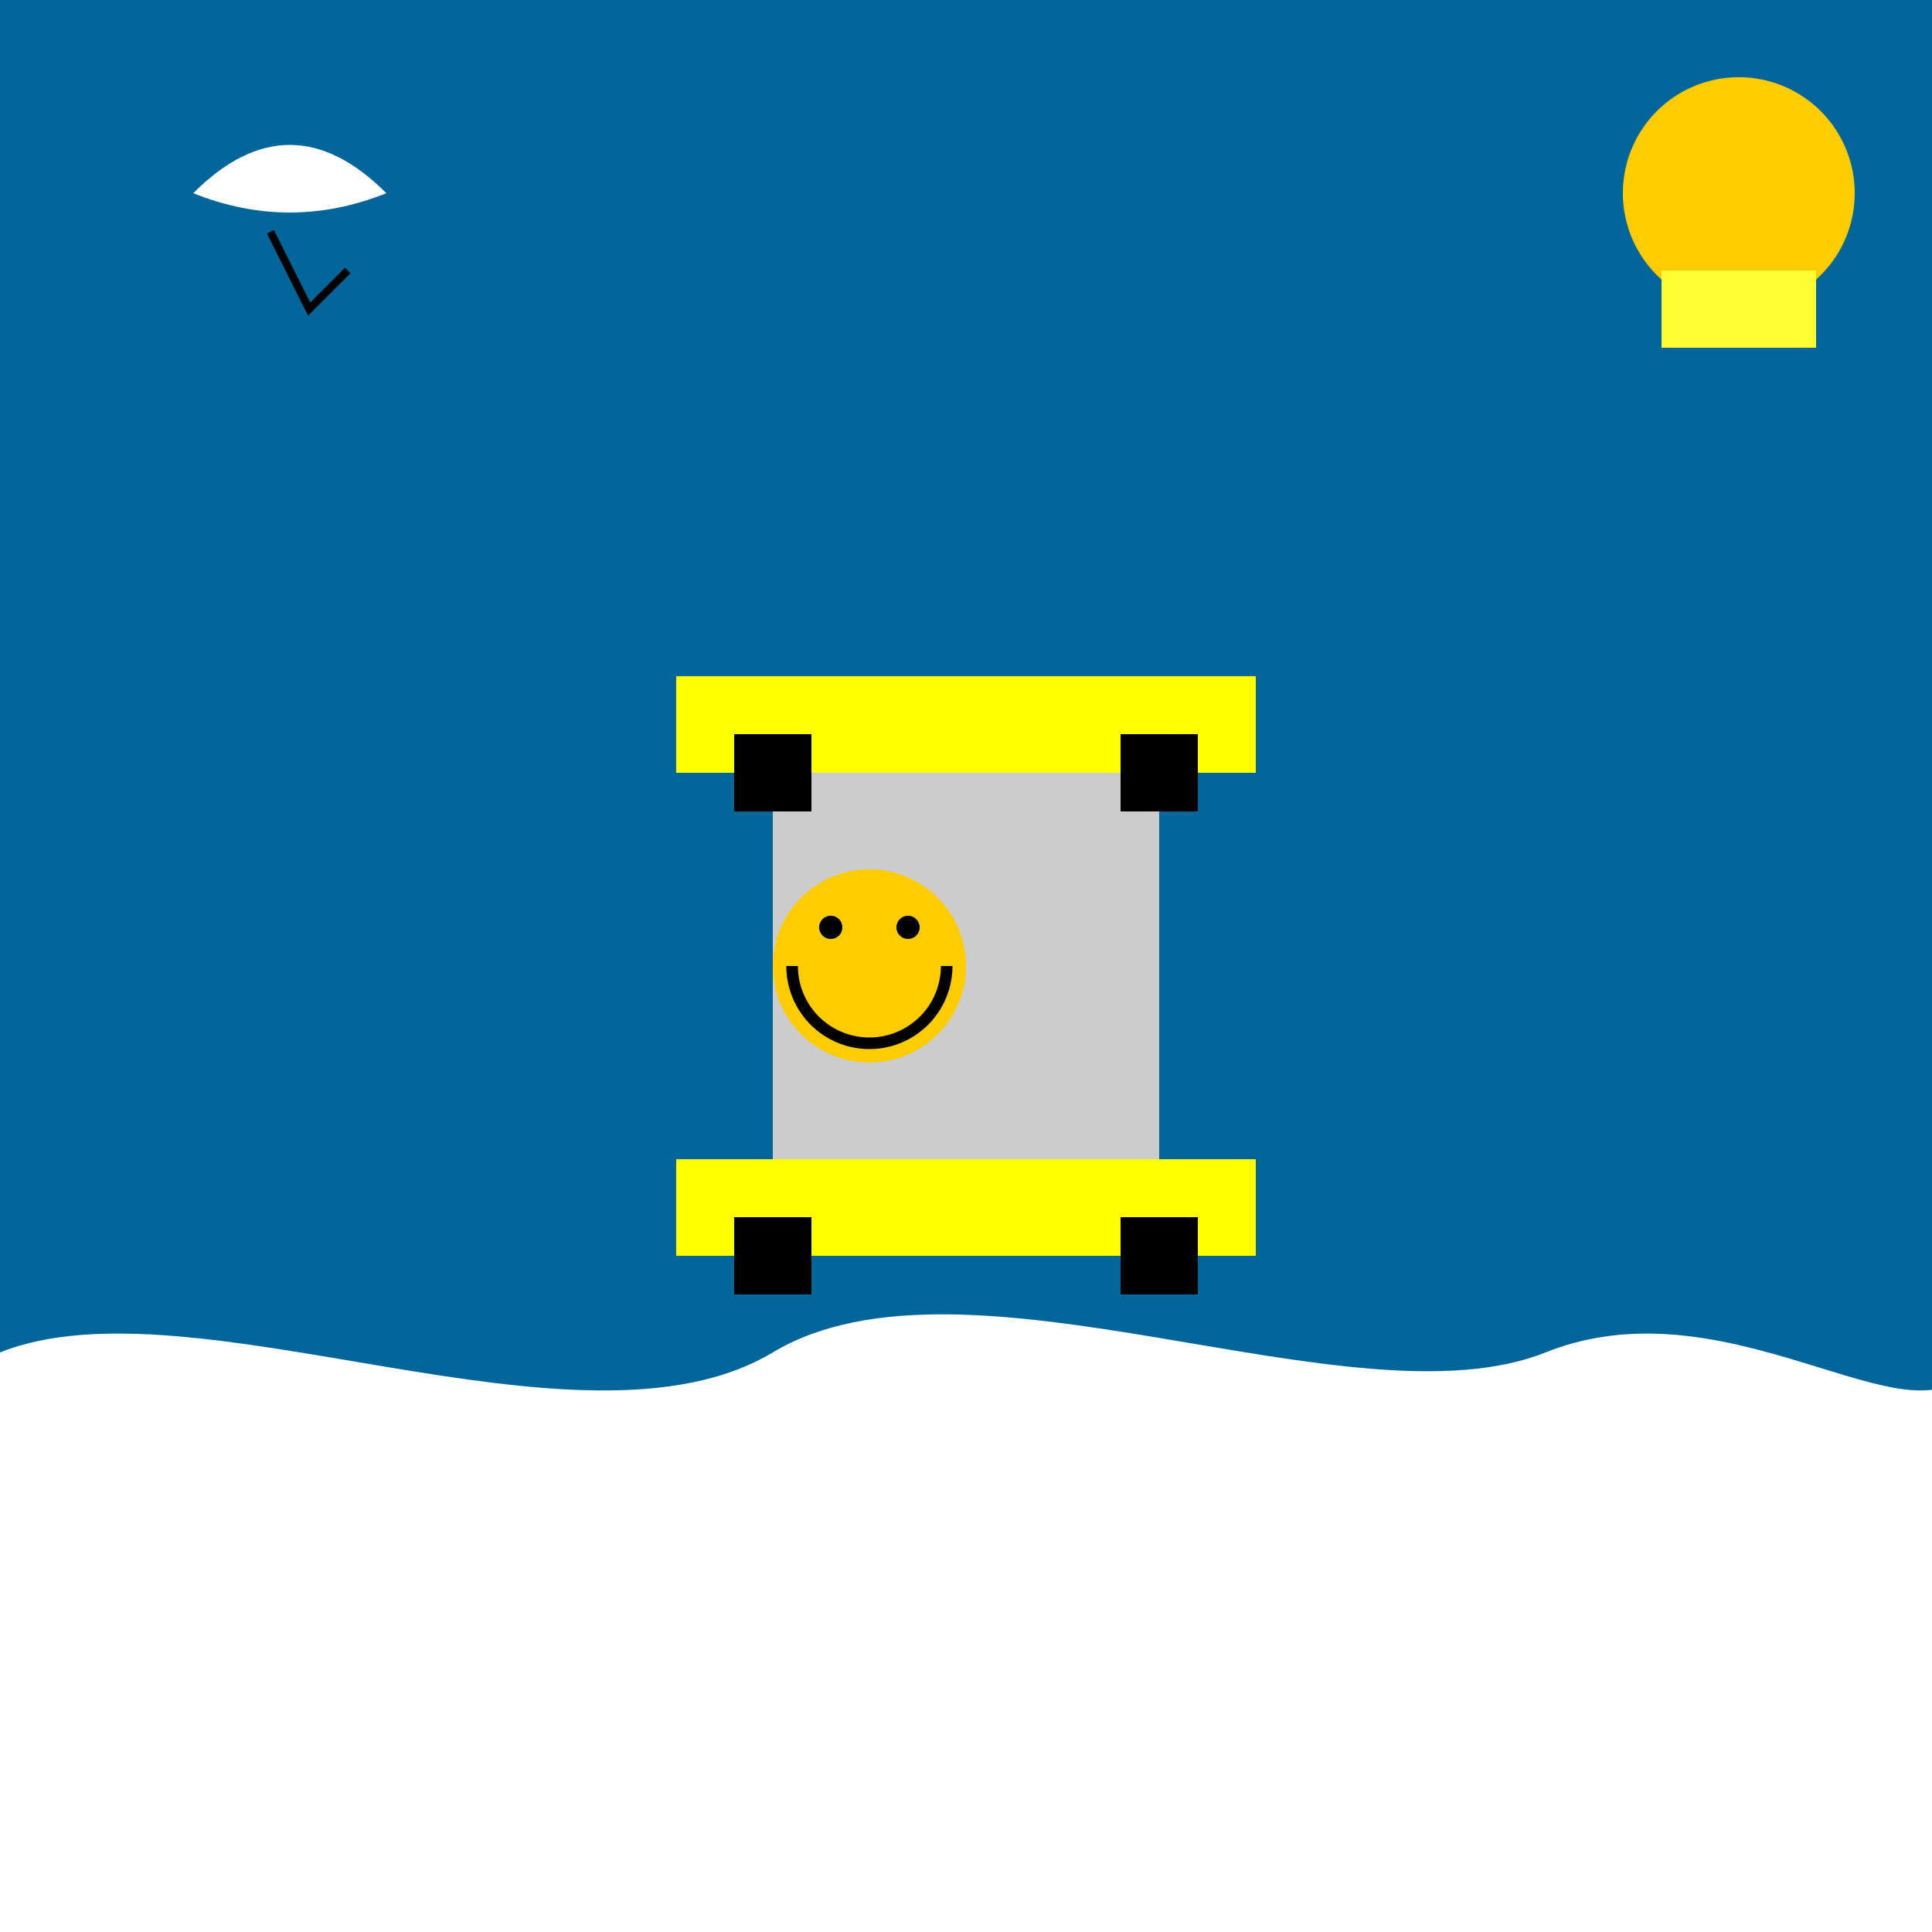
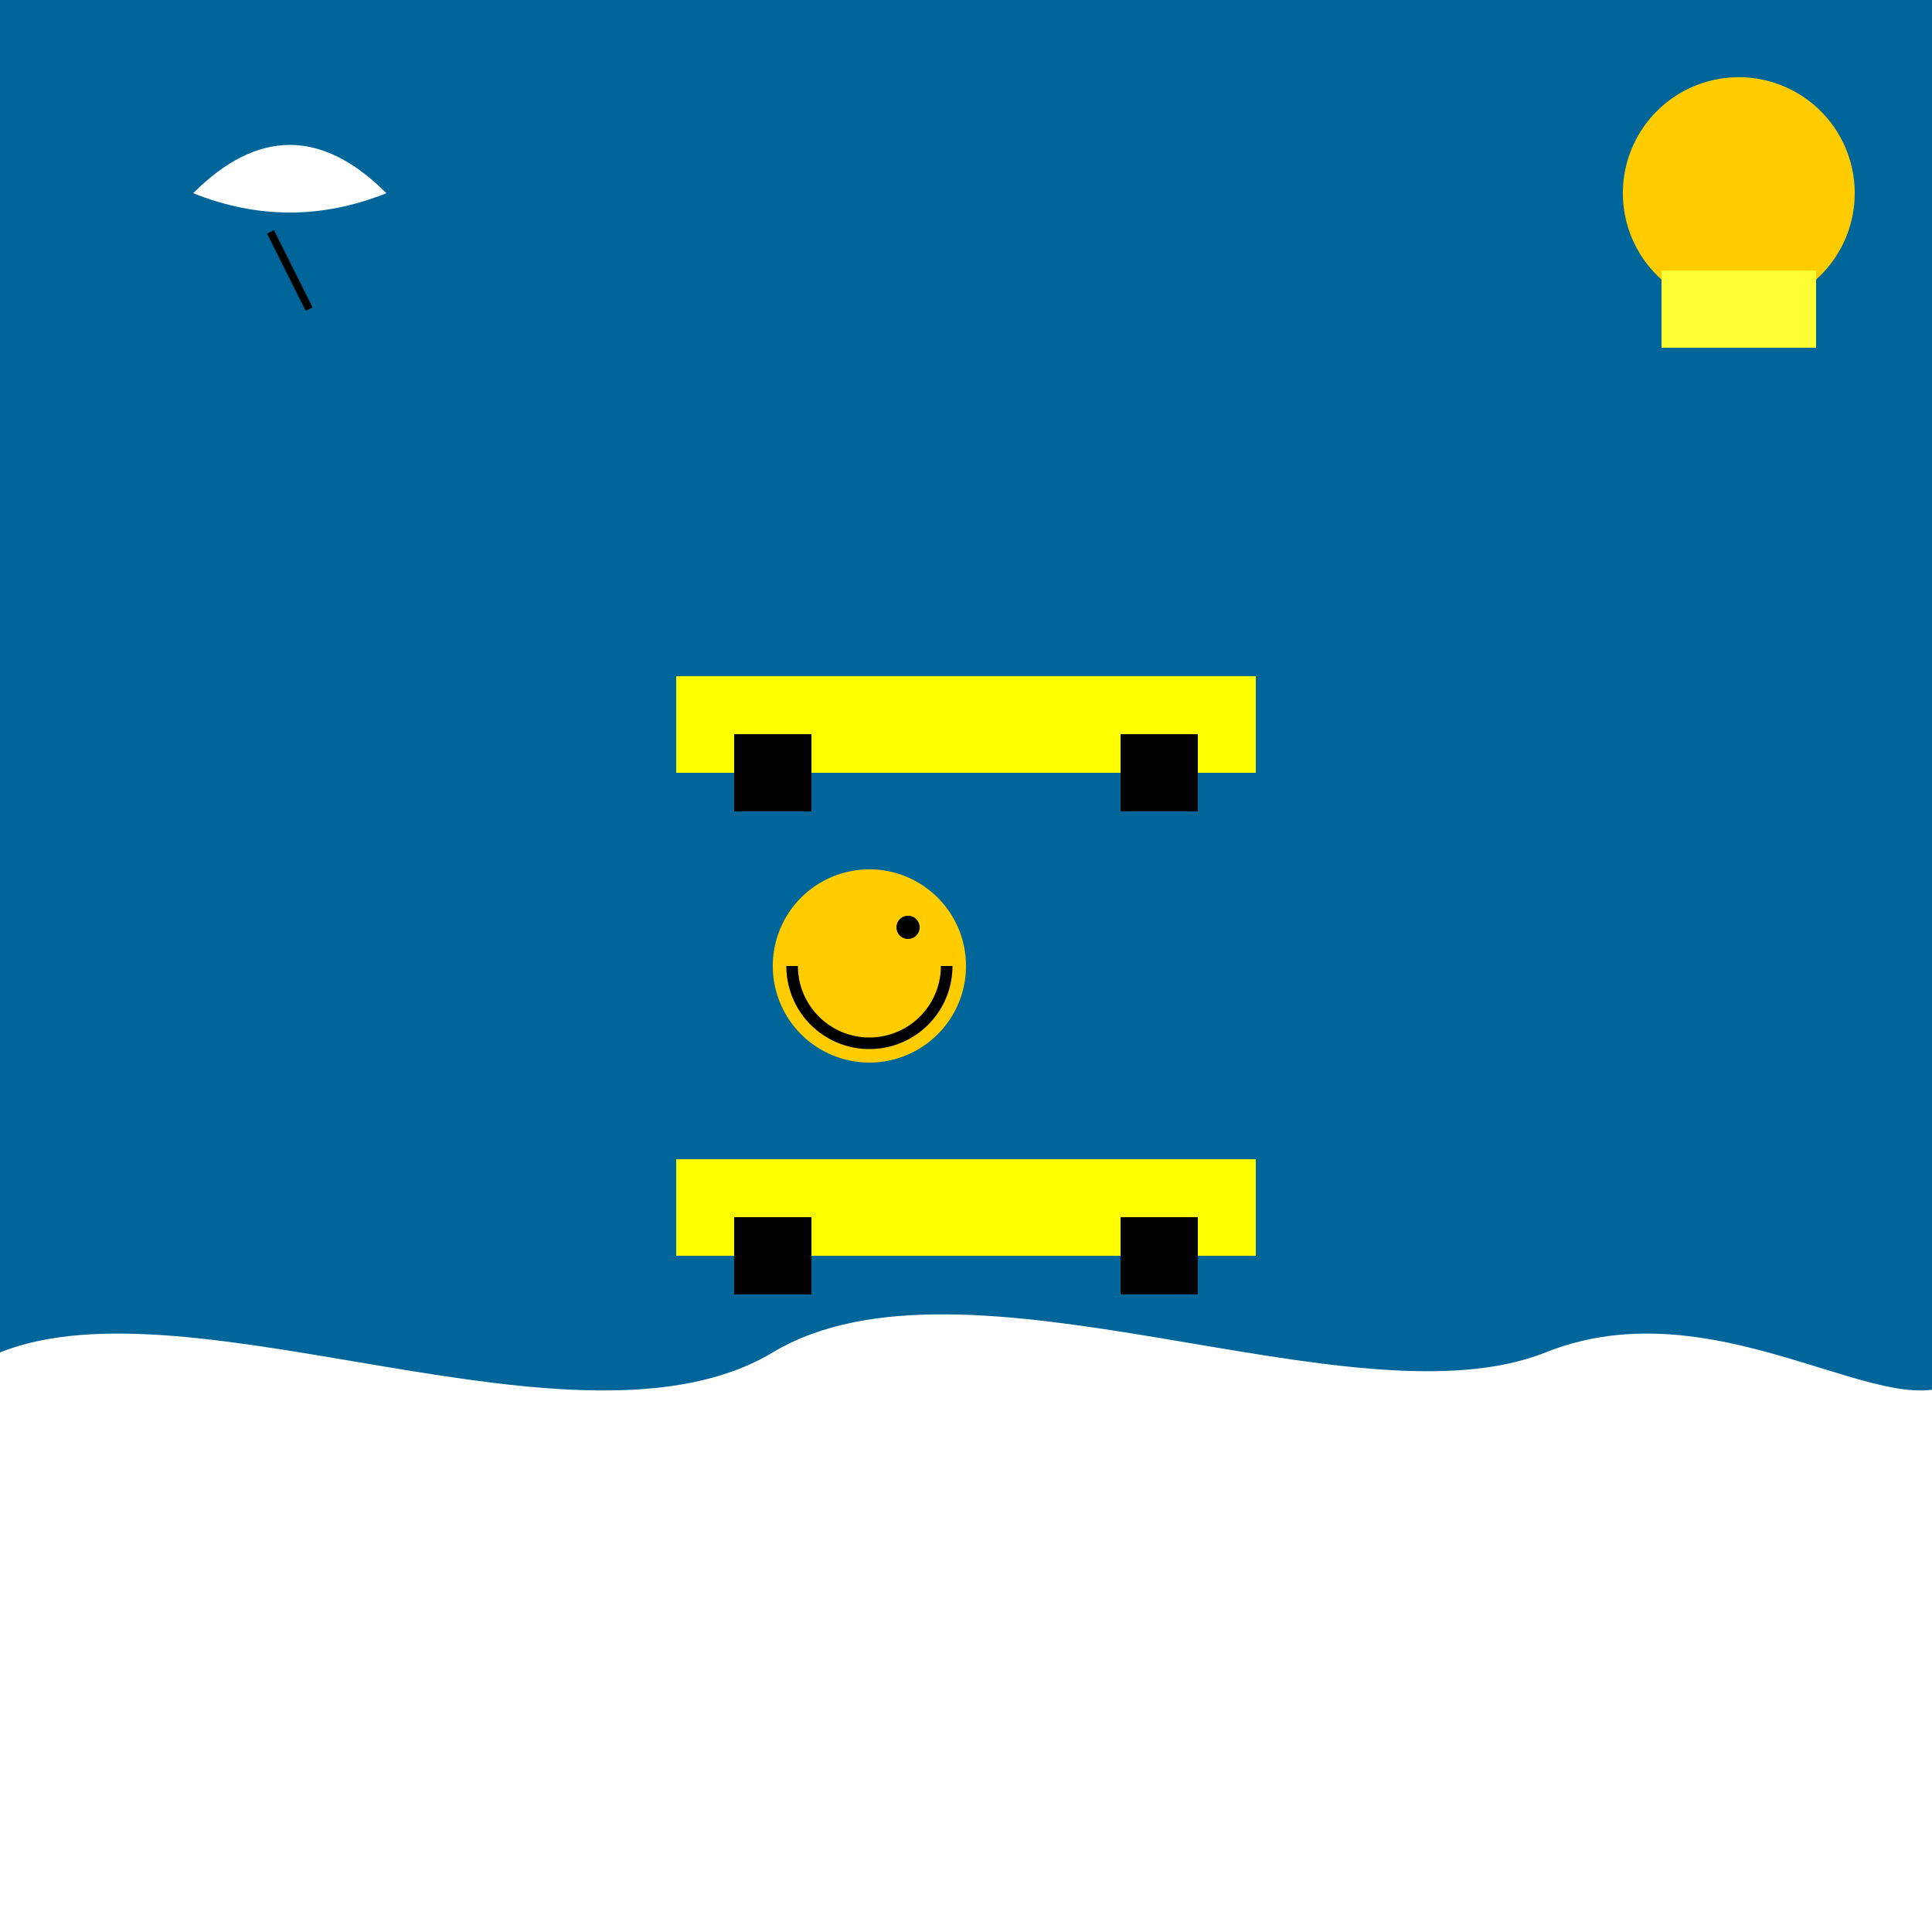
<svg xmlns="http://www.w3.org/2000/svg" width="500" height="500">
  <defs />
  <g>
    <rect fill="#006699" stroke="none" x="0" y="0" width="512" height="512" />
-     <rect fill="#CCCCCC" stroke="none" x="200" y="200" width="100" height="100" />
    <rect fill="#FFFF00" stroke="none" x="175" y="175" width="150" height="25" />
    <rect fill="#FFFF00" stroke="none" x="175" y="300" width="150" height="25" />
    <rect fill="#000000" stroke="none" x="190" y="190" width="20" height="20" />
    <rect fill="#000000" stroke="none" x="290" y="190" width="20" height="20" />
    <rect fill="#000000" stroke="none" x="190" y="315" width="20" height="20" />
    <rect fill="#000000" stroke="none" x="290" y="315" width="20" height="20" />
    <path fill="#FFFFFF" stroke="none" paint-order="stroke fill markers" d=" M 0 350 C 50 330 150 380 200 350 C 250 320 350 370 400 350 C 450 330 500 380 512 350 L 512 512 L 0 512 Z" />
    <path fill="#FFCC00" stroke="none" paint-order="stroke fill markers" d=" M 480 50 A 30 30 0 1 1 480 49.97" />
    <rect fill="#FFFF33" stroke="none" x="430" y="70" width="40" height="20" />
    <path fill="#FFCC00" stroke="none" paint-order="stroke fill markers" d=" M 250 250 A 25 25 0 1 1 250 249.975" />
    <path fill="none" stroke="#000000" paint-order="fill stroke markers" d=" M 245 250 A 20 20 0 0 1 205 250" stroke-miterlimit="10" stroke-width="3" stroke-dasharray="" />
-     <path fill="#000000" stroke="none" paint-order="stroke fill markers" d=" M 218 240 A 3 3 0 1 1 218 239.997" />
    <path fill="#000000" stroke="none" paint-order="stroke fill markers" d=" M 238 240 A 3 3 0 1 1 238 239.997" />
    <path fill="#FFFFFF" stroke="none" paint-order="stroke fill markers" d=" M 50 50 Q 75 25 100 50 Q 75 60 50 50" />
-     <path fill="none" stroke="#000000" paint-order="fill stroke markers" d=" M 70 60 L 80 80 L 90 70" stroke-miterlimit="10" stroke-width="2" stroke-dasharray="" />
+     <path fill="none" stroke="#000000" paint-order="fill stroke markers" d=" M 70 60 L 80 80 " stroke-miterlimit="10" stroke-width="2" stroke-dasharray="" />
  </g>
</svg>